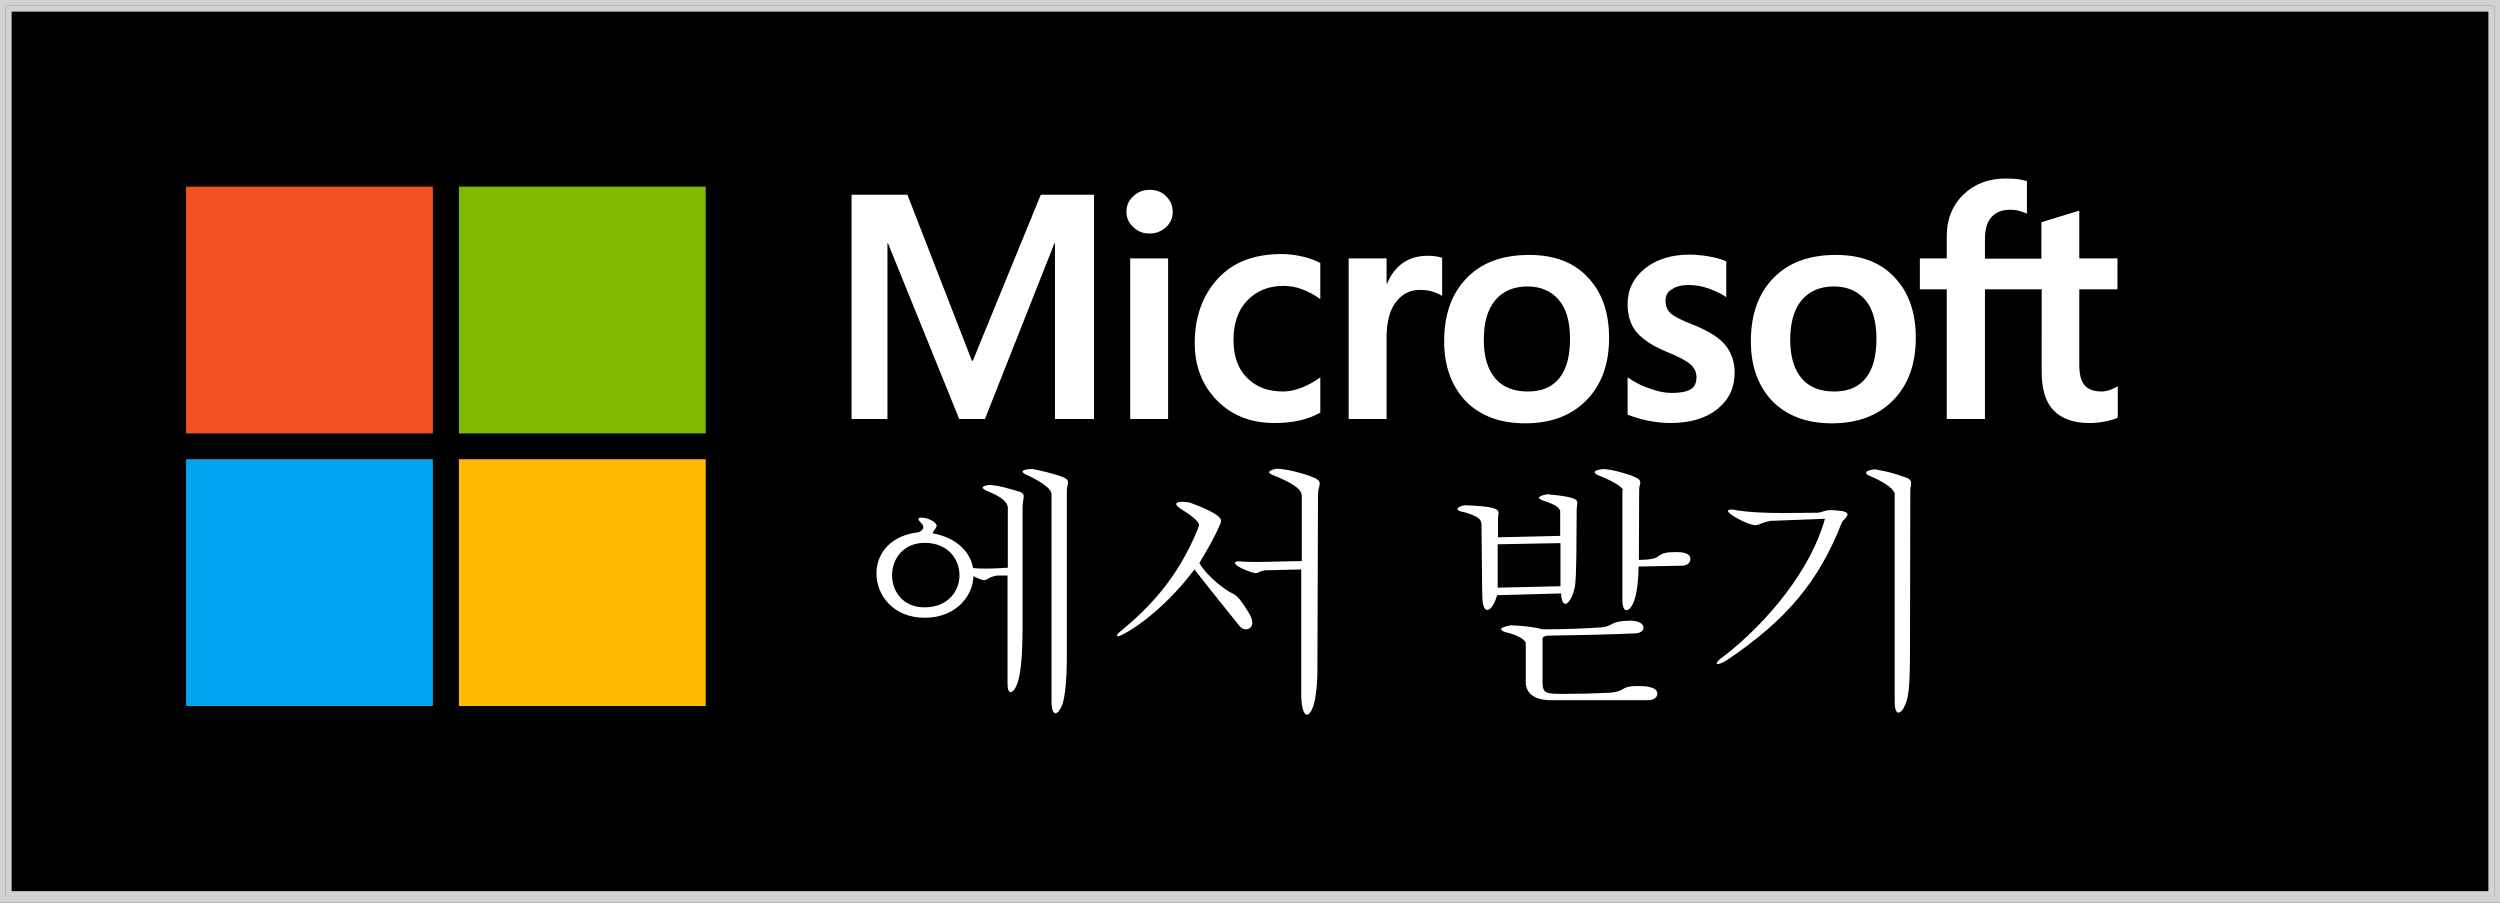
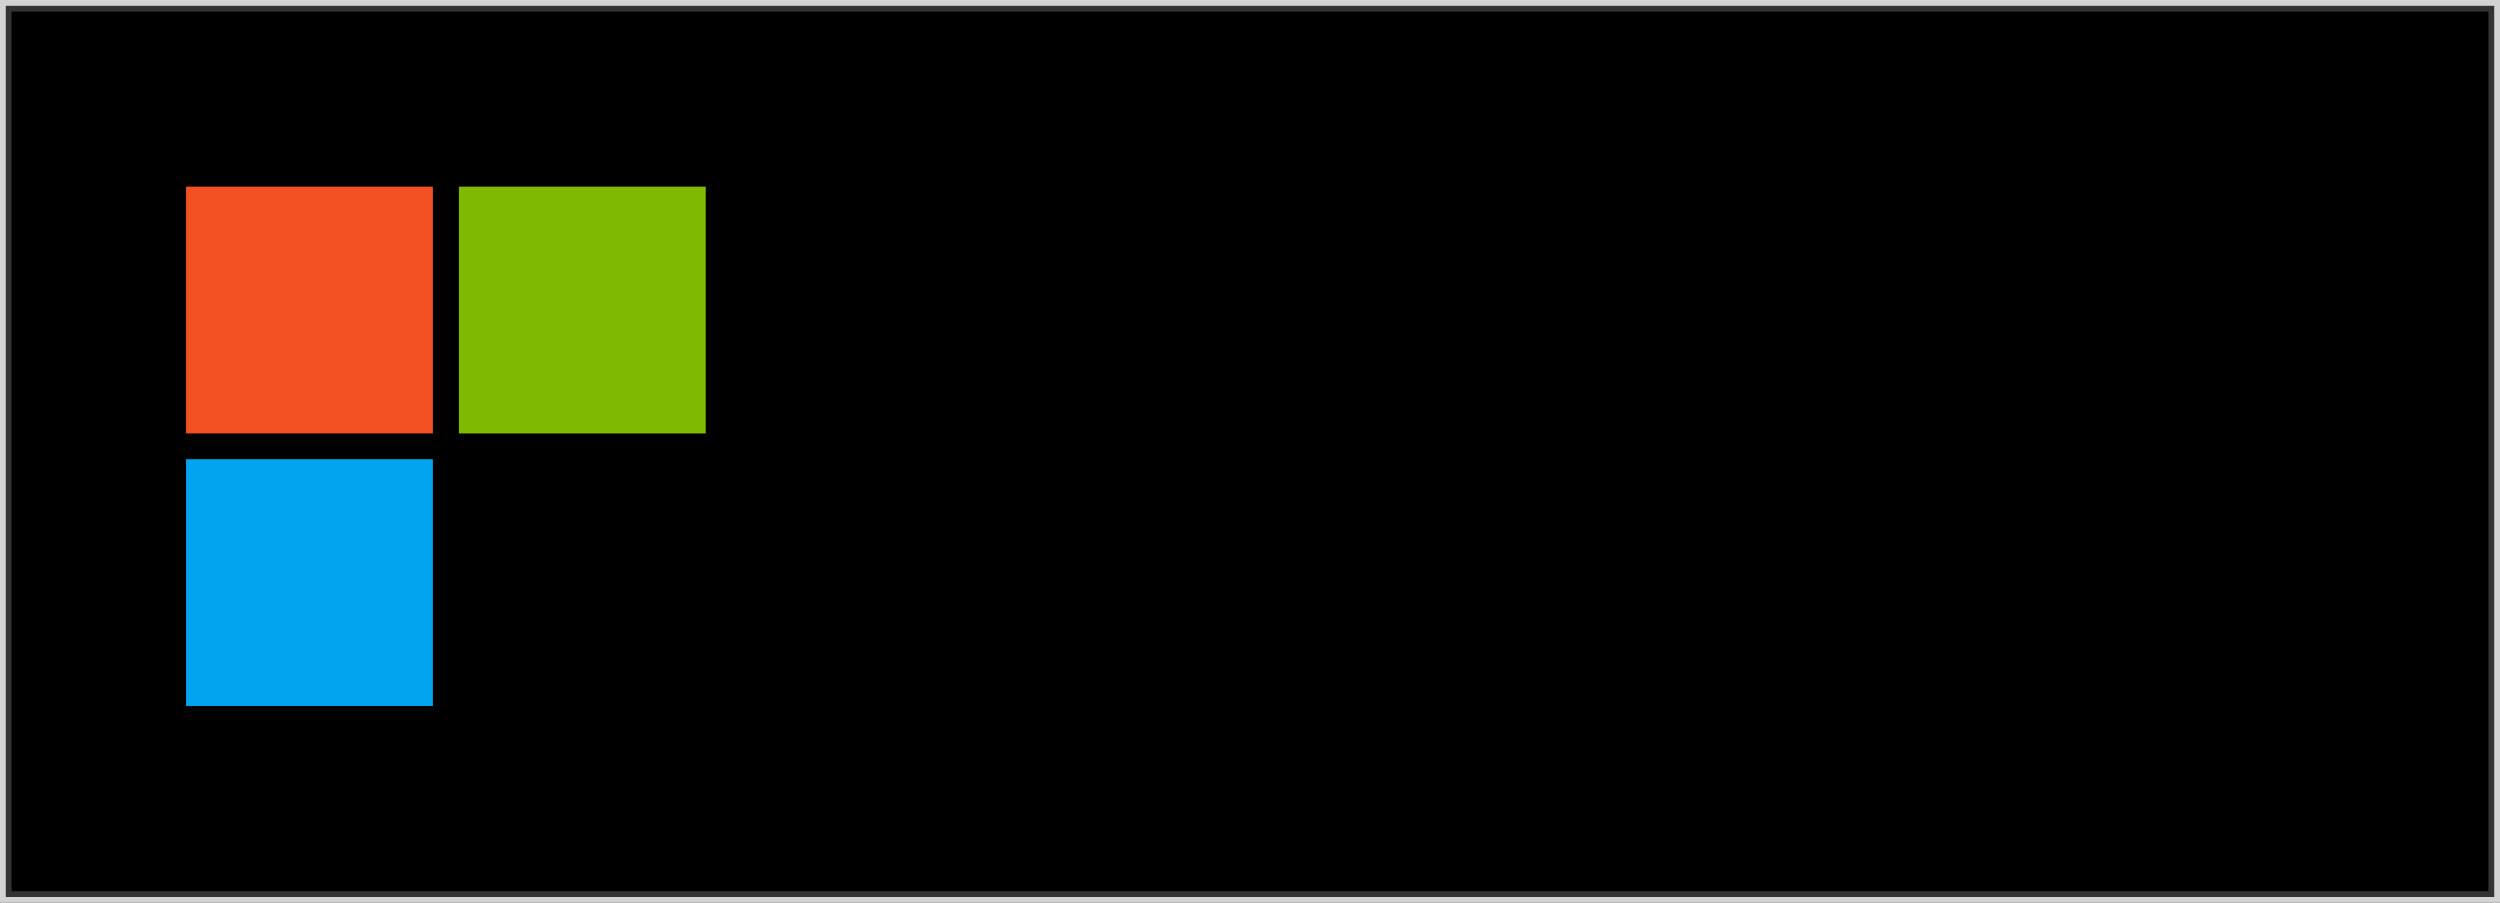
<svg xmlns="http://www.w3.org/2000/svg" xml:space="preserve" style="enable-background:new 0 0 864 312" viewBox="0 0 864 312">
  <rect x="0" y="0" width="864" height="312" fill="#333333" stroke="none" />
  <style>.st0{fill:#d2d2d2}.st1{fill:#fff}</style>
  <g id="Layer_1">
    <path d="M4 4h856v304H4z" />
-     <path d="M0 0v312h864V0H0zm862 310H2V2h860v308z" class="st0" />
-     <path d="M2 310h860V2H2v308zM4 4h856v304H4V4z" class="st0" />
-     <path id="Logo-Txt" d="M378.1 67.3v77.5h-13.5V84.1h-.2l-24 60.7h-8.9l-24.6-60.7h-.2v60.7h-12.4V67.3h19.3l22.3 57.4h.3l23.5-57.4h18.4zm11.2 5.9c0-2.2.8-4 2.4-5.4 1.6-1.5 3.4-2.2 5.6-2.2 2.3 0 4.2.7 5.7 2.2 1.5 1.5 2.3 3.3 2.3 5.4 0 2.1-.8 3.9-2.3 5.3-1.5 1.4-3.4 2.2-5.7 2.2s-4.1-.7-5.6-2.2c-1.6-1.4-2.4-3.2-2.4-5.3zm14.4 16.1v55.5h-13.1V89.3h13.1zm39.7 46c1.9 0 4.1-.4 6.4-1.3 2.3-.9 4.5-2.1 6.5-3.6v12.2c-2.1 1.2-4.5 2.1-7.1 2.7-2.6.6-5.6.9-8.7.9-8.2 0-14.8-2.6-19.9-7.8-5.1-5.2-7.7-11.8-7.7-19.8 0-8.9 2.6-16.3 7.8-22.1 5.2-5.8 12.6-8.7 22.2-8.7 2.4 0 4.9.3 7.4.9 2.5.6 4.5 1.4 6 2.2v12.5c-2-1.5-4.1-2.6-6.2-3.4-2.1-.8-4.3-1.2-6.5-1.2-5.1 0-9.3 1.7-12.5 5-3.2 3.3-4.8 7.9-4.8 13.6 0 5.6 1.5 10 4.6 13.1 3.1 3.2 7.3 4.8 12.5 4.8zm50.1-46.9c1 0 2 .1 2.8.2.8.1 1.5.3 2.1.5v13.2c-.7-.5-1.7-1-3-1.4-1.3-.5-2.9-.7-4.8-.7-3.2 0-5.9 1.3-8.1 4.1s-3.3 6.9-3.3 12.5v28h-13.1V89.3h13.1V98h.2c1.2-3 3-5.4 5.4-7.1 2.4-1.7 5.3-2.5 8.7-2.5zm5.6 29.5c0-9.2 2.6-16.5 7.8-21.8 5.2-5.4 12.4-8 21.6-8 8.7 0 15.5 2.6 20.3 7.8 4.9 5.2 7.3 12.1 7.3 20.9 0 9-2.6 16.2-7.8 21.5-5.2 5.3-12.2 8-21.2 8-8.6 0-15.4-2.5-20.5-7.6-4.9-5.2-7.5-12.1-7.5-20.8zm13.7-.5c0 5.8 1.3 10.2 3.9 13.3 2.6 3.1 6.4 4.6 11.3 4.6 4.8 0 8.4-1.5 10.9-4.6 2.5-3.1 3.7-7.6 3.7-13.6s-1.3-10.5-3.9-13.5c-2.6-3-6.2-4.6-10.8-4.6-4.8 0-8.5 1.6-11.2 4.8-2.6 3.2-3.9 7.7-3.9 13.6zm62.8-13.5c0 1.9.6 3.3 1.8 4.4 1.2 1.1 3.8 2.4 7.9 4 5.2 2.1 8.9 4.4 11 7 2.1 2.6 3.2 5.8 3.2 9.5 0 5.2-2 9.4-6 12.6-4 3.2-9.4 4.8-16.3 4.8-2.3 0-4.9-.3-7.6-.8-2.8-.6-5.2-1.3-7.1-2.1v-12.9c2.4 1.7 4.9 3 7.7 3.9 2.7 1 5.2 1.5 7.5 1.5 3 0 5.1-.4 6.5-1.2s2.1-2.2 2.1-4.2c0-1.8-.7-3.3-2.2-4.6-1.5-1.2-4.2-2.7-8.3-4.3-4.8-2-8.2-4.3-10.3-6.8-2-2.5-3-5.7-3-9.6 0-5 2-9.1 6-12.3 4-3.2 9.1-4.8 15.5-4.8 1.9 0 4.1.2 6.5.6 2.4.4 4.4 1 6.1 1.7v12.4c-1.7-1.2-3.7-2.1-6.1-3-2.3-.8-4.6-1.2-6.9-1.2-2.5 0-4.4.5-5.8 1.5-1.5.8-2.2 2.2-2.2 3.9zm29.5 14c0-9.2 2.6-16.5 7.8-21.8 5.2-5.4 12.4-8 21.6-8 8.7 0 15.5 2.6 20.3 7.8 4.9 5.2 7.3 12.1 7.3 20.9 0 9-2.6 16.2-7.8 21.5-5.2 5.3-12.2 8-21.2 8-8.6 0-15.4-2.5-20.5-7.6-5-5.2-7.5-12.1-7.5-20.8zm13.6-.5c0 5.8 1.3 10.2 3.9 13.3 2.6 3.1 6.4 4.6 11.3 4.6 4.8 0 8.4-1.5 10.9-4.6 2.5-3.1 3.7-7.6 3.7-13.6s-1.3-10.5-3.9-13.5c-2.6-3-6.2-4.6-10.8-4.6-4.8 0-8.5 1.6-11.2 4.8-2.6 3.2-3.9 7.7-3.9 13.6zm86.8-17.4H686v44.8h-13.2V100h-9.3V89.3h9.3v-7.7c0-5.8 1.9-10.6 5.7-14.3 3.8-3.7 8.7-5.6 14.6-5.6 1.6 0 3 .1 4.2.2 1.2.2 2.3.4 3.2.7v11.3c-.4-.3-1.2-.6-2.3-.9-1.1-.4-2.3-.5-3.7-.5-2.7 0-4.8.9-6.3 2.6-1.5 1.7-2.2 4.2-2.2 7.6v6.7h19.5V76.8l13.1-4v16.5h13.2V100h-13.2v26c0 3.4.6 5.8 1.9 7.2 1.2 1.4 3.2 2.1 5.9 2.1.8 0 1.7-.2 2.7-.5 1.1-.4 2-.8 2.8-1.3v10.8c-.8.5-2.2.9-4.1 1.3-1.9.4-3.8.6-5.7.6-5.5 0-9.6-1.5-12.4-4.4-2.8-2.9-4.1-7.4-4.1-13.3V100z" class="st1" />
-     <path d="M348.3 175.2c-.3-2-2.8-3.7-6.4-5.2-1.4-.5-2.3-1.1-2.3-1.5 0-.4.7-.7 2.3-.9 4.1.3 6.7 1.3 9.3 2 2.2.5 2.6 1.1 2.6 2 0 .8-.4 2-.4 3.7V216c0 13-.9 17.5-1.8 20.2-.7 1.9-1.6 3-2.3 3s-1.1-.9-1.1-3v-37.3h-3.6c-3 .5-3.3 1.6-4.5 1.6-.7 0-1.7-.4-3.7-1.4 0 6.3-5.6 14.4-16.8 14.4-10.8 0-16.7-7.7-16.7-15.3 0-6.4 4.2-12.6 13.4-14.1 1.9 0 2.8-1.3 2.8-1.8s-.2-.9-.6-1.4c-.7-.7-1.1-1.2-1.1-1.5 0-.4.4-.5 1.1-.5 2.3 0 5.2 1.6 5.2 2.8 0 .8-1.1 1.6-1.4 2.6 8.6 1.6 13 6.6 14 12 1.5.2 3.1.2 4.6.2 2.8 0 5.3-.2 7.4-.3v-21zm-40 23.6c0 5.5 3.7 11.1 11.2 11.1 8.1 0 12.1-5.6 12.1-11.1 0-5.6-4-11.2-12.1-11.2-7.5.1-11.2 5.7-11.2 11.2zm55-28.4c-.2-1.6-3.1-3.6-7.6-5.9-1.4-.5-2.3-1.1-2.3-1.5 0-.5 1.1-.9 3.5-.9 3.4.6 7.6 1.8 9.1 2.3 2.5.8 3.1 1.4 3.1 2.3 0 .6-.3 1.4-.4 2.6v57c0 8.3-.5 13.7-1.5 17.1-.8 2-1.7 3.1-2.4 3.1-.8 0-1.4-1.3-1.4-4.1v-72zM387.6 217.9c9.2-7.6 19.3-17.8 26.3-34.9.2-.5.5-1.4.5-1.5 0-.8-1-2.3-5.8-5.3-1.4-.9-2.1-1.5-2.1-2s.8-.8 2-.8c.8 0 1.9.1 3 .4 3.5 1.3 10.5 4 10.5 6.2 0 .5-.3 1.2-.6 1.8-1.7 4-4.4 8.6-6.9 12.8 1.8 3.2 5.7 6.7 8.8 8.9 3.6 2.7 3.5.5 8.1 8 1 1.5 1.4 2.8 1.4 3.7 0 1.5-1.1 2.3-2.2 2.3-.7 0-1.5-.3-2.1-1-3.2-4-8.9-11-15.7-19.7-12.1 16.1-25.1 23.1-26.4 23.1-.2 0-.4-.1-.4-.3.1-.3.6-1 1.6-1.7zm62.2-46.9c0-2.3-4.5-4.5-8.3-6.2-1.1-.4-2.9-1-2.9-1.6 0-.4.6-.8 2.5-1.2 3.6 0 9.9 1.8 11.8 2.6 2.5.9 3.2 1.6 3.2 2.5 0 .9-.6 2.1-.6 3.7l-.2 60.1c0 12.4-2.3 16.1-3.6 16.1-1.1 0-1.9-2.3-2-6.6v-43.6l-12.5.3c-2.2.3-2.2 1-3.2 1s-7.2-2.2-7.2-3.6c0-.3.4-.5 1.2-.5.4 0 .8 0 1.4.1 2.2.1 3.9.1 5.5.1 4 0 7.4-.2 15-.3V171zM517.4 205.7c-.9 3.2-2.3 5.1-3.4 5.1-.9 0-1.6-1.3-1.7-4.2-.1-.6-.2-18.9-.3-25.6-.2-1.2-.4-2.4-6-4-1.5-.2-2.3-.6-2.3-1.1 0-.5.9-1 2.6-1.3 10.3.4 11.6 1.3 11.6 2.7 0 .5-.2 1-.2 1.5v6.9l21.5-.5v-8.5c-.2-1.3-1.7-2.3-5.3-3.5-1.3-.4-2-.8-2-1.2 0-.5.9-.8 2.9-1.2 9 .9 10.3 1.6 10.3 3 0 .4-.2 2-.2 2.3-.1 12 0 22.2-.6 26.6-.8 3.8-2.3 6-3.3 6-.8 0-1.4-1.2-1.5-3.6l-22.1.6zm.2-17.6v15l21.7-.5v-14.9l-21.7.4zm9.7 34.1c-.3-1.3-3.2-2.8-6.5-3.6-.9-.2-2-.6-2-1.1s.8-.9 3.3-1.4c4.1.1 8.6.7 11.1 1.4 7.8 0 14.7-.3 20.5-.7 4.3-.6 2.6-2.2 9.9-2.3 3 0 4.4 1.3 4.4 2.4 0 1-1 1.9-2.8 2-9.3.4-18.4.6-30.8.8-.7.4-1.3.2-1.3 1.3v15.3c.2 3.5 1.4 3.5 8.1 3.5 4.4 0 9.1-.1 15.4-.4 5.4-.5 3.3-2.3 9.2-2.3 2.2 0 7 0 7 2.7 0 1.1-1.2 2.2-3.2 2.2H536c-6.3-.1-8.6-2.7-8.7-6.2v-13.6zm33.6-52.7c0-.9-2.3-2.7-7.7-4.9-1.4-.5-2.1-1-2.1-1.4 0-.5 1.1-1 3.2-1.1 4.2.4 7 1.5 9.4 2.2 2.6 1 3.2 1.6 3.2 2.5 0 .6-.4 1.3-.4 2.4l-.1 24.3c1.3-.1 2.2 0 3.5-.2 4.7-.5 2.4-2.5 9-2.5 1.8 0 5.3 0 5.3 2.4 0 1.1-1 2.2-2.5 2.3l-15.4.3c-.2 13.6-3.4 15.1-4.2 15.1-.7 0-1.4-1-1.4-3.6v-37.8zM612.1 180c-3.2.5-4 1.5-5.5 1.5-2.3 0-9.4-3.7-9.4-4.9 0-.4.5-.5 1.2-.5.5 0 1.3.1 2.1.3 4.6.7 10.1.9 16.2.9 3.6 0 7.5-.1 11.4-.1 2.5-.3 2.2-.9 4.8-.9.5 0 1 .1 1.7.1 3 .2 3.9.7 3.9 1.4 0 .8-1.3 1.8-1.9 2.6-8 20.7-19.4 34-39.7 47.7-1.6 1-2.7 1.4-3.2 1.4-.2 0-.4-.1-.4-.3 0-.4.7-1.2 2.3-2.3 15.5-11.9 30.4-30.4 35.1-47.6l-18.6.7zm42.8-9.1c-.2-1.7-2.9-3.9-8-6.1-1.3-.5-2-1-2-1.4 0-.5.9-1 3-1.2 5.7.9 8.8 2.2 11 2.9 1.3.5 1.6 1.2 1.6 2 0 .7-.3 1.4-.3 2.4l-.1 53c0 16.6-.5 18.8-2.2 22.2-.6 1.1-1.3 1.6-1.8 1.6-.7 0-1.3-1.1-1.3-3.9v-71.5z" class="st1" />
+     <path d="M0 0v312h864V0H0zm862 310H2V2h860z" class="st0" />
    <g id="MS_Logo">
      <path d="M64.3 64.5h85.3v85.3H64.3z" style="fill:#f25022" />
      <path d="M158.6 64.5h85.3v85.3h-85.3z" style="fill:#7fba00" />
      <path d="M64.3 158.7h85.3V244H64.3z" style="fill:#00a4ef" />
-       <path d="M158.6 158.7h85.3V244h-85.3z" style="fill:#ffb900" />
    </g>
  </g>
</svg>